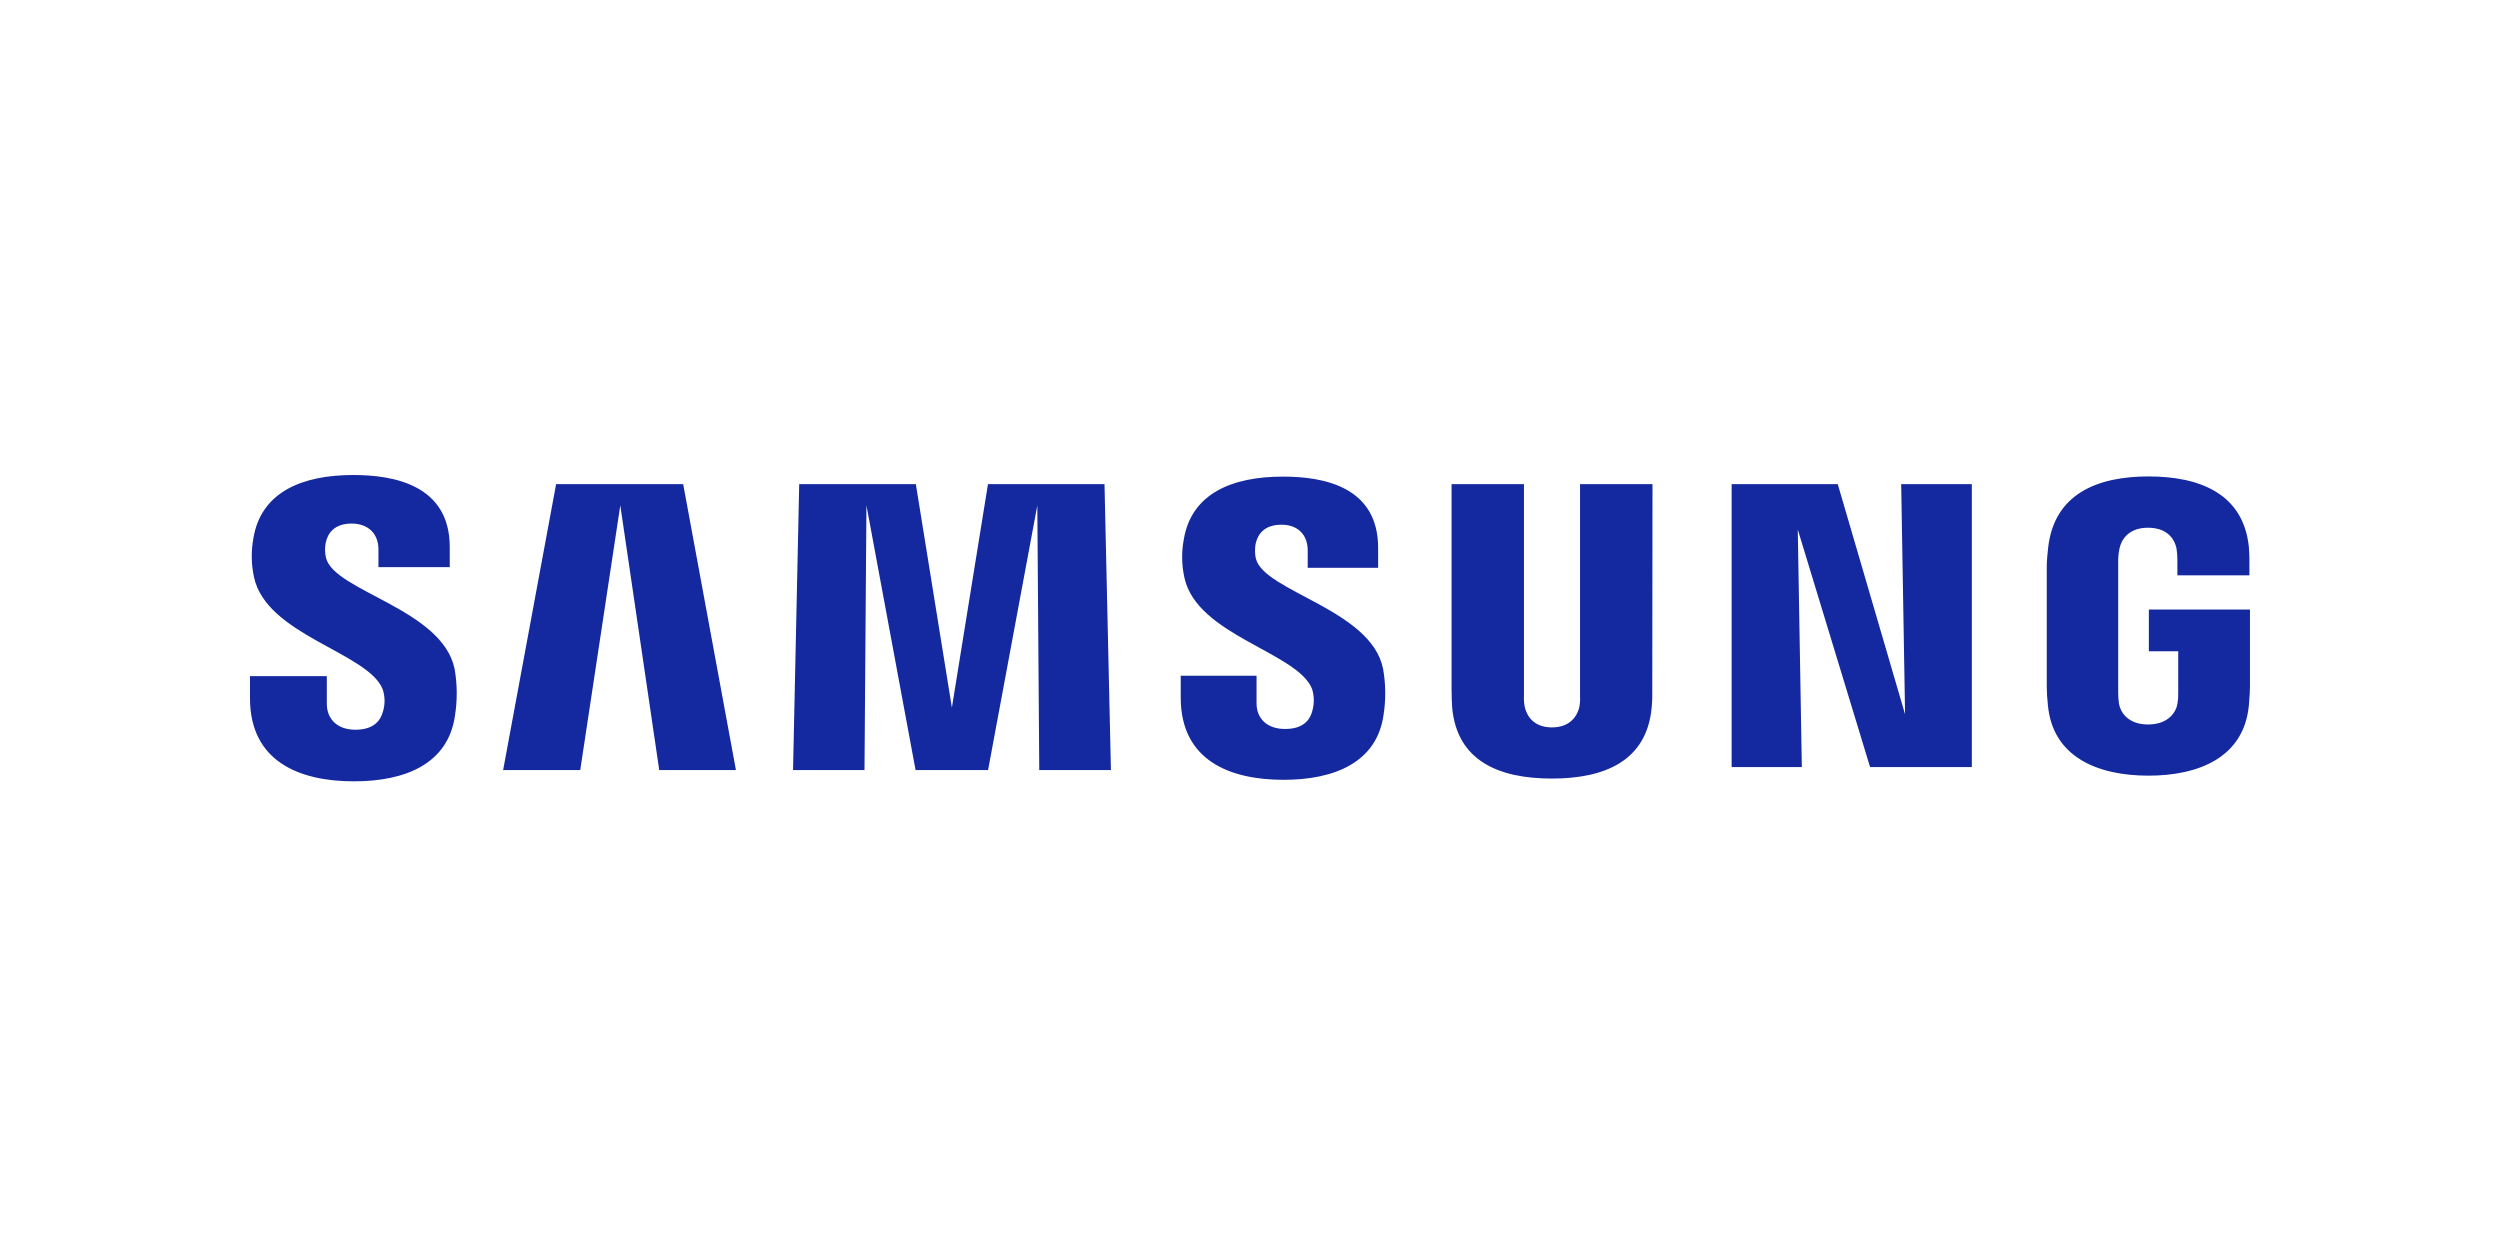
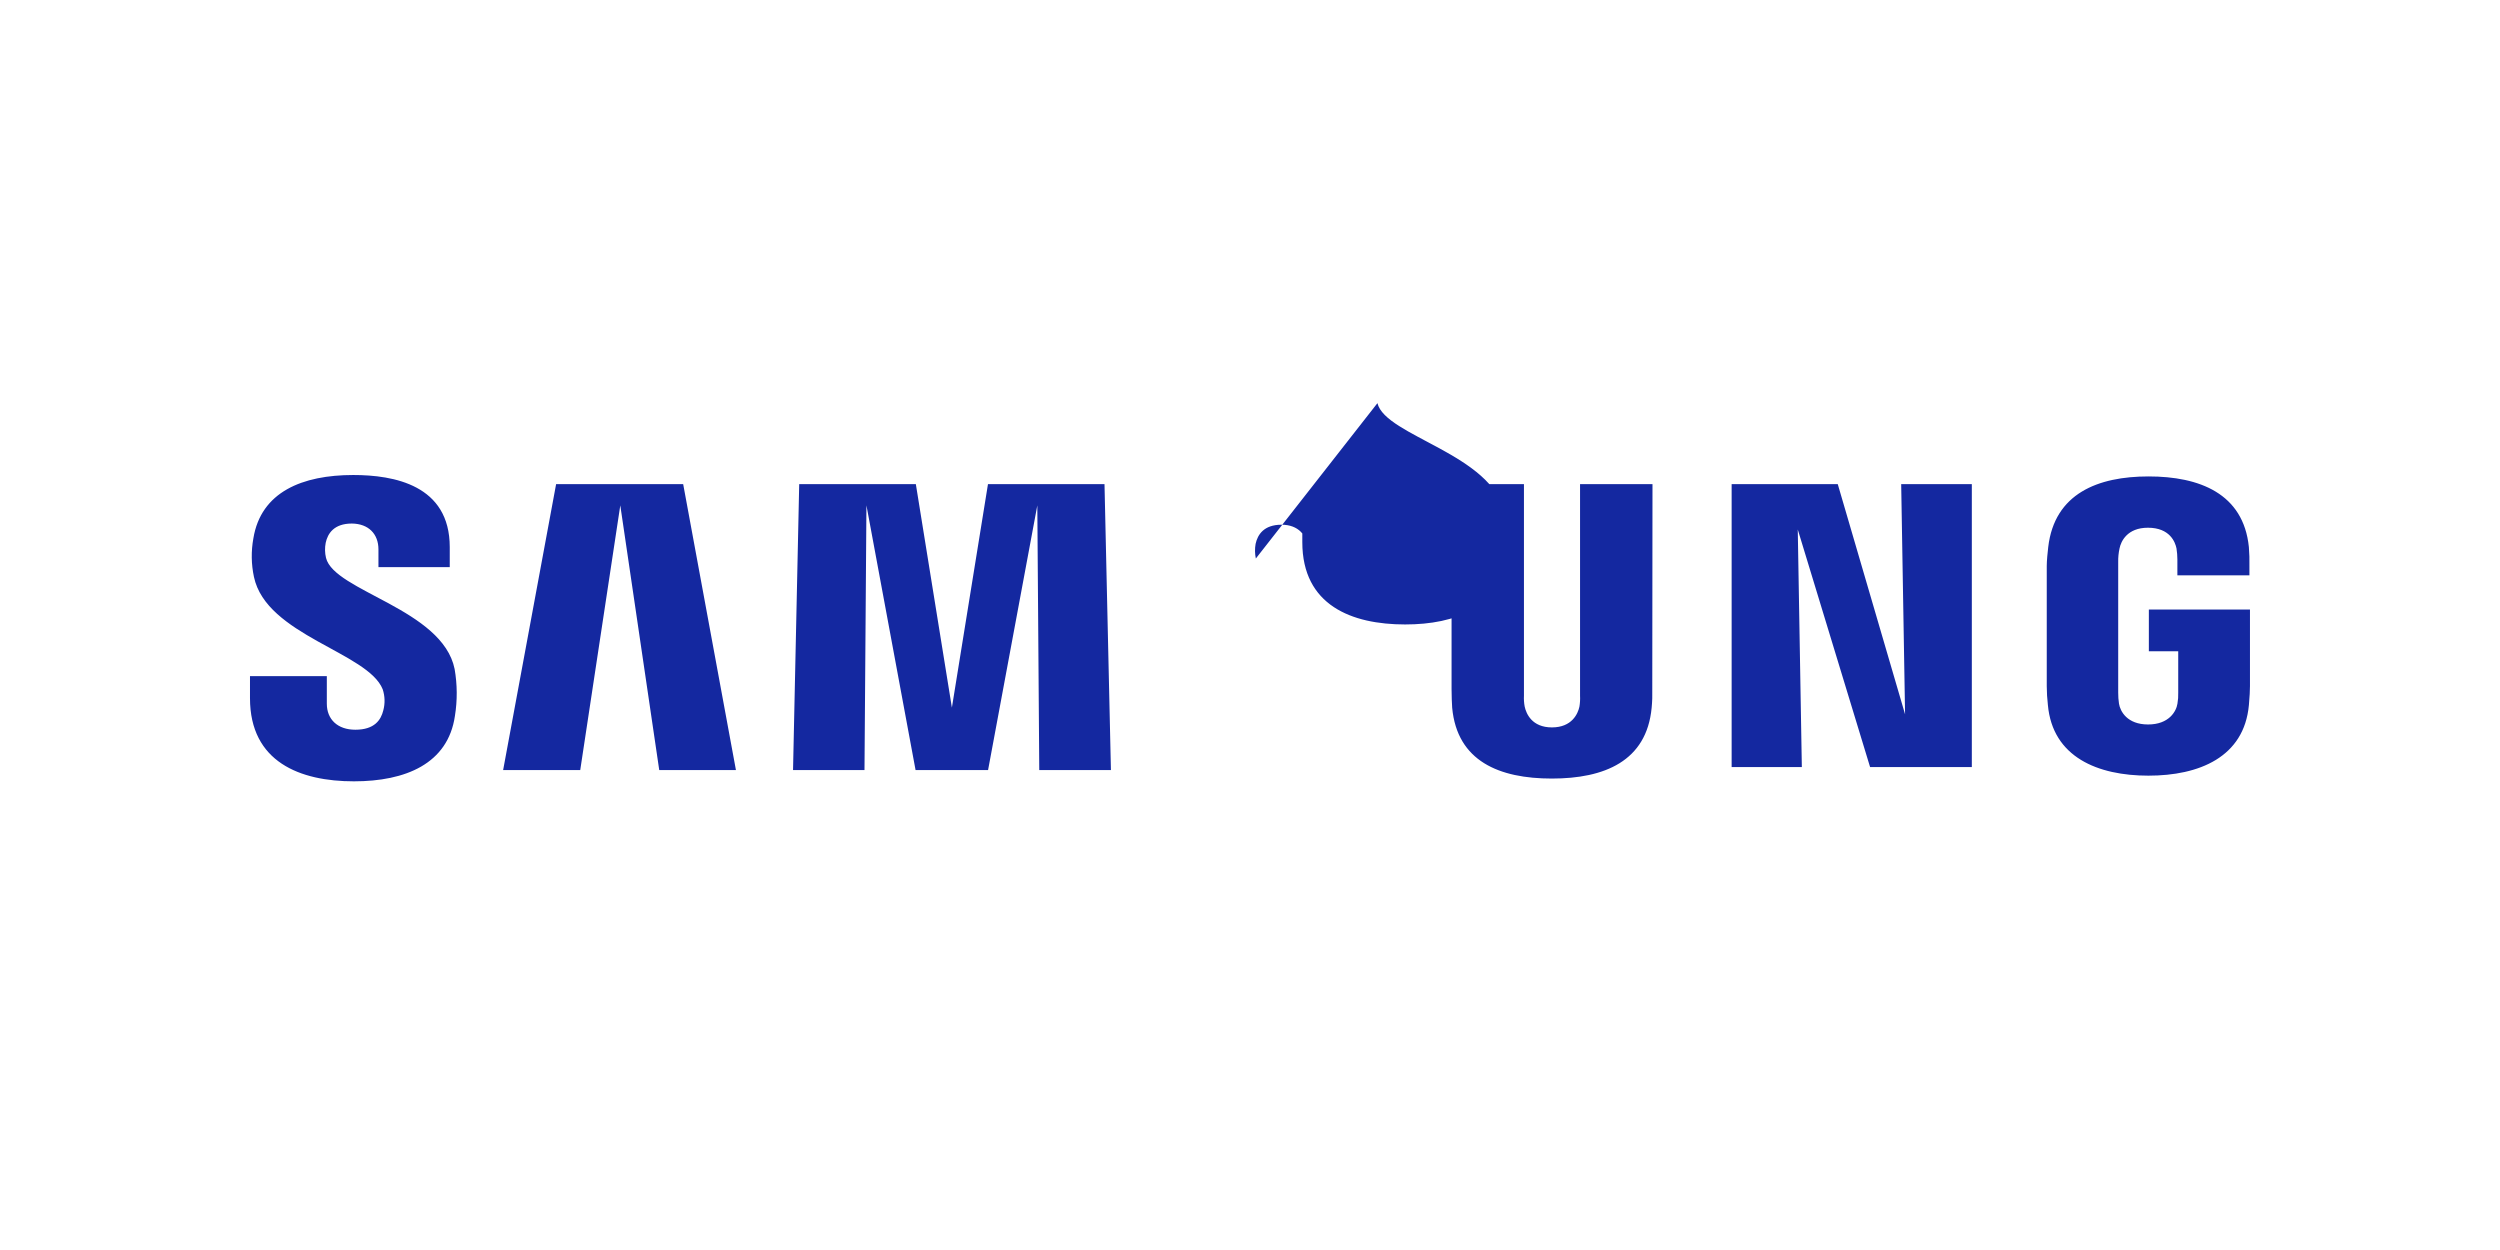
<svg xmlns="http://www.w3.org/2000/svg" fill="none" height="100" viewBox="0 0 200 100" width="200">
-   <path d="m26.08 44.626c-.094-.394-.102-.804-.024-1.201.156-.731.652-1.542 2.094-1.542 1.331.015 2.126.831 2.126 2.071v1.416h5.704v-1.601c0-4.975-4.485-5.768-7.719-5.768-4.068 0-7.384 1.348-7.992 5.072-.186 1.02-.17 2.067.047 3.081.99 4.679 9.12 6.03 10.3 8.99.181.546.197 1.133.047 1.689-.188.767-.705 1.545-2.235 1.545-1.427 0-2.282-.834-2.282-2.082v-2.203h-6.147v1.762c0 5.113 4.018 6.652 8.315 6.652 4.132 0 7.528-1.41 8.08-5.237.2-1.241.192-2.506-.024-3.745-.966-4.802-9.639-6.224-10.291-8.899zm74.387.056c-.081-.387-.087-.786-.018-1.175.162-.731.655-1.53 2.074-1.53 1.319 0 2.094.822 2.094 2.056v1.389h5.633v-1.589c0-4.928-4.405-5.704-7.618-5.704-4.027 0-7.32 1.328-7.931 5.037-.188 1.01-.17 2.046.053 3.049.999 4.623 9.05 5.962 10.21 8.899.17.544.185 1.125.044 1.677-.177.761-.688 1.527-2.206 1.527-1.425 0-2.279-.82-2.279-2.056v-2.203h-6.065v1.745c0 5.055 3.959 6.582 8.224 6.582 4.085 0 7.46-1.398 8-5.181.194-1.23.181-2.484-.038-3.709-.946-4.74-9.528-6.168-10.177-8.814zm51.939 12.462-5.386-18.415h-8.489v22.636h5.616l-.326-19.006 5.786 19.006h8.139v-22.636h-5.651zm-107.917-18.415-4.238 22.874h6.168l3.204-21.173 3.116 21.176h6.136l-4.221-22.877zm34.549 0-2.887 17.881-2.884-17.881h-9.331l-.493 22.874h5.716l.156-21.176 3.93 21.176h5.801l3.939-21.173.156 21.176h5.733l-.514-22.874zm53.161 0h-5.795v16.921c.015.295-.001.59-.05.881-.12.57-.602 1.662-2.2 1.662-1.597 0-2.055-1.093-2.179-1.662-.054-.29-.074-.586-.059-.881v-16.921h-5.791v16.386c0 .42.026 1.284.049 1.51.4 4.273 3.769 5.66 7.972 5.66s7.58-1.386 7.986-5.66c.048-.502.064-1.006.05-1.51zm39.709 10.036v3.334h2.35v3.31c.01.295-.011.59-.062.881-.091.62-.678 1.668-2.349 1.668-1.672 0-2.23-1.048-2.329-1.668-.043-.292-.064-.586-.062-.881v-10.453c-.007-.363.028-.726.106-1.081.111-.558.608-1.657 2.273-1.657 1.762 0 2.185 1.16 2.285 1.657.046.292.069.586.07.881v1.269h5.763v-.749c.012-.505-.003-1.01-.044-1.513-.435-4.291-3.968-5.648-8.024-5.648s-7.525 1.369-8.027 5.648c-.047.391-.118 1.093-.118 1.513v9.616c.002.504.033 1.009.091 1.51.376 4.171 3.995 5.651 8.039 5.651 4.045 0 7.66-1.468 8.042-5.651.07-.767.076-1.09.085-1.51v-6.127z" fill="#1428a0" />
+   <path d="m26.08 44.626c-.094-.394-.102-.804-.024-1.201.156-.731.652-1.542 2.094-1.542 1.331.015 2.126.831 2.126 2.071v1.416h5.704v-1.601c0-4.975-4.485-5.768-7.719-5.768-4.068 0-7.384 1.348-7.992 5.072-.186 1.02-.17 2.067.047 3.081.99 4.679 9.12 6.03 10.3 8.99.181.546.197 1.133.047 1.689-.188.767-.705 1.545-2.235 1.545-1.427 0-2.282-.834-2.282-2.082v-2.203h-6.147v1.762c0 5.113 4.018 6.652 8.315 6.652 4.132 0 7.528-1.41 8.08-5.237.2-1.241.192-2.506-.024-3.745-.966-4.802-9.639-6.224-10.291-8.899zm74.387.056c-.081-.387-.087-.786-.018-1.175.162-.731.655-1.53 2.074-1.53 1.319 0 2.094.822 2.094 2.056v1.389h5.633v-1.589v-2.203h-6.065v1.745c0 5.055 3.959 6.582 8.224 6.582 4.085 0 7.46-1.398 8-5.181.194-1.23.181-2.484-.038-3.709-.946-4.74-9.528-6.168-10.177-8.814zm51.939 12.462-5.386-18.415h-8.489v22.636h5.616l-.326-19.006 5.786 19.006h8.139v-22.636h-5.651zm-107.917-18.415-4.238 22.874h6.168l3.204-21.173 3.116 21.176h6.136l-4.221-22.877zm34.549 0-2.887 17.881-2.884-17.881h-9.331l-.493 22.874h5.716l.156-21.176 3.93 21.176h5.801l3.939-21.173.156 21.176h5.733l-.514-22.874zm53.161 0h-5.795v16.921c.015.295-.001.59-.05.881-.12.57-.602 1.662-2.2 1.662-1.597 0-2.055-1.093-2.179-1.662-.054-.29-.074-.586-.059-.881v-16.921h-5.791v16.386c0 .42.026 1.284.049 1.51.4 4.273 3.769 5.66 7.972 5.66s7.58-1.386 7.986-5.66c.048-.502.064-1.006.05-1.51zm39.709 10.036v3.334h2.35v3.31c.01.295-.011.59-.062.881-.091.62-.678 1.668-2.349 1.668-1.672 0-2.23-1.048-2.329-1.668-.043-.292-.064-.586-.062-.881v-10.453c-.007-.363.028-.726.106-1.081.111-.558.608-1.657 2.273-1.657 1.762 0 2.185 1.16 2.285 1.657.046.292.069.586.07.881v1.269h5.763v-.749c.012-.505-.003-1.01-.044-1.513-.435-4.291-3.968-5.648-8.024-5.648s-7.525 1.369-8.027 5.648c-.047.391-.118 1.093-.118 1.513v9.616c.002.504.033 1.009.091 1.51.376 4.171 3.995 5.651 8.039 5.651 4.045 0 7.66-1.468 8.042-5.651.07-.767.076-1.09.085-1.51v-6.127z" fill="#1428a0" />
</svg>